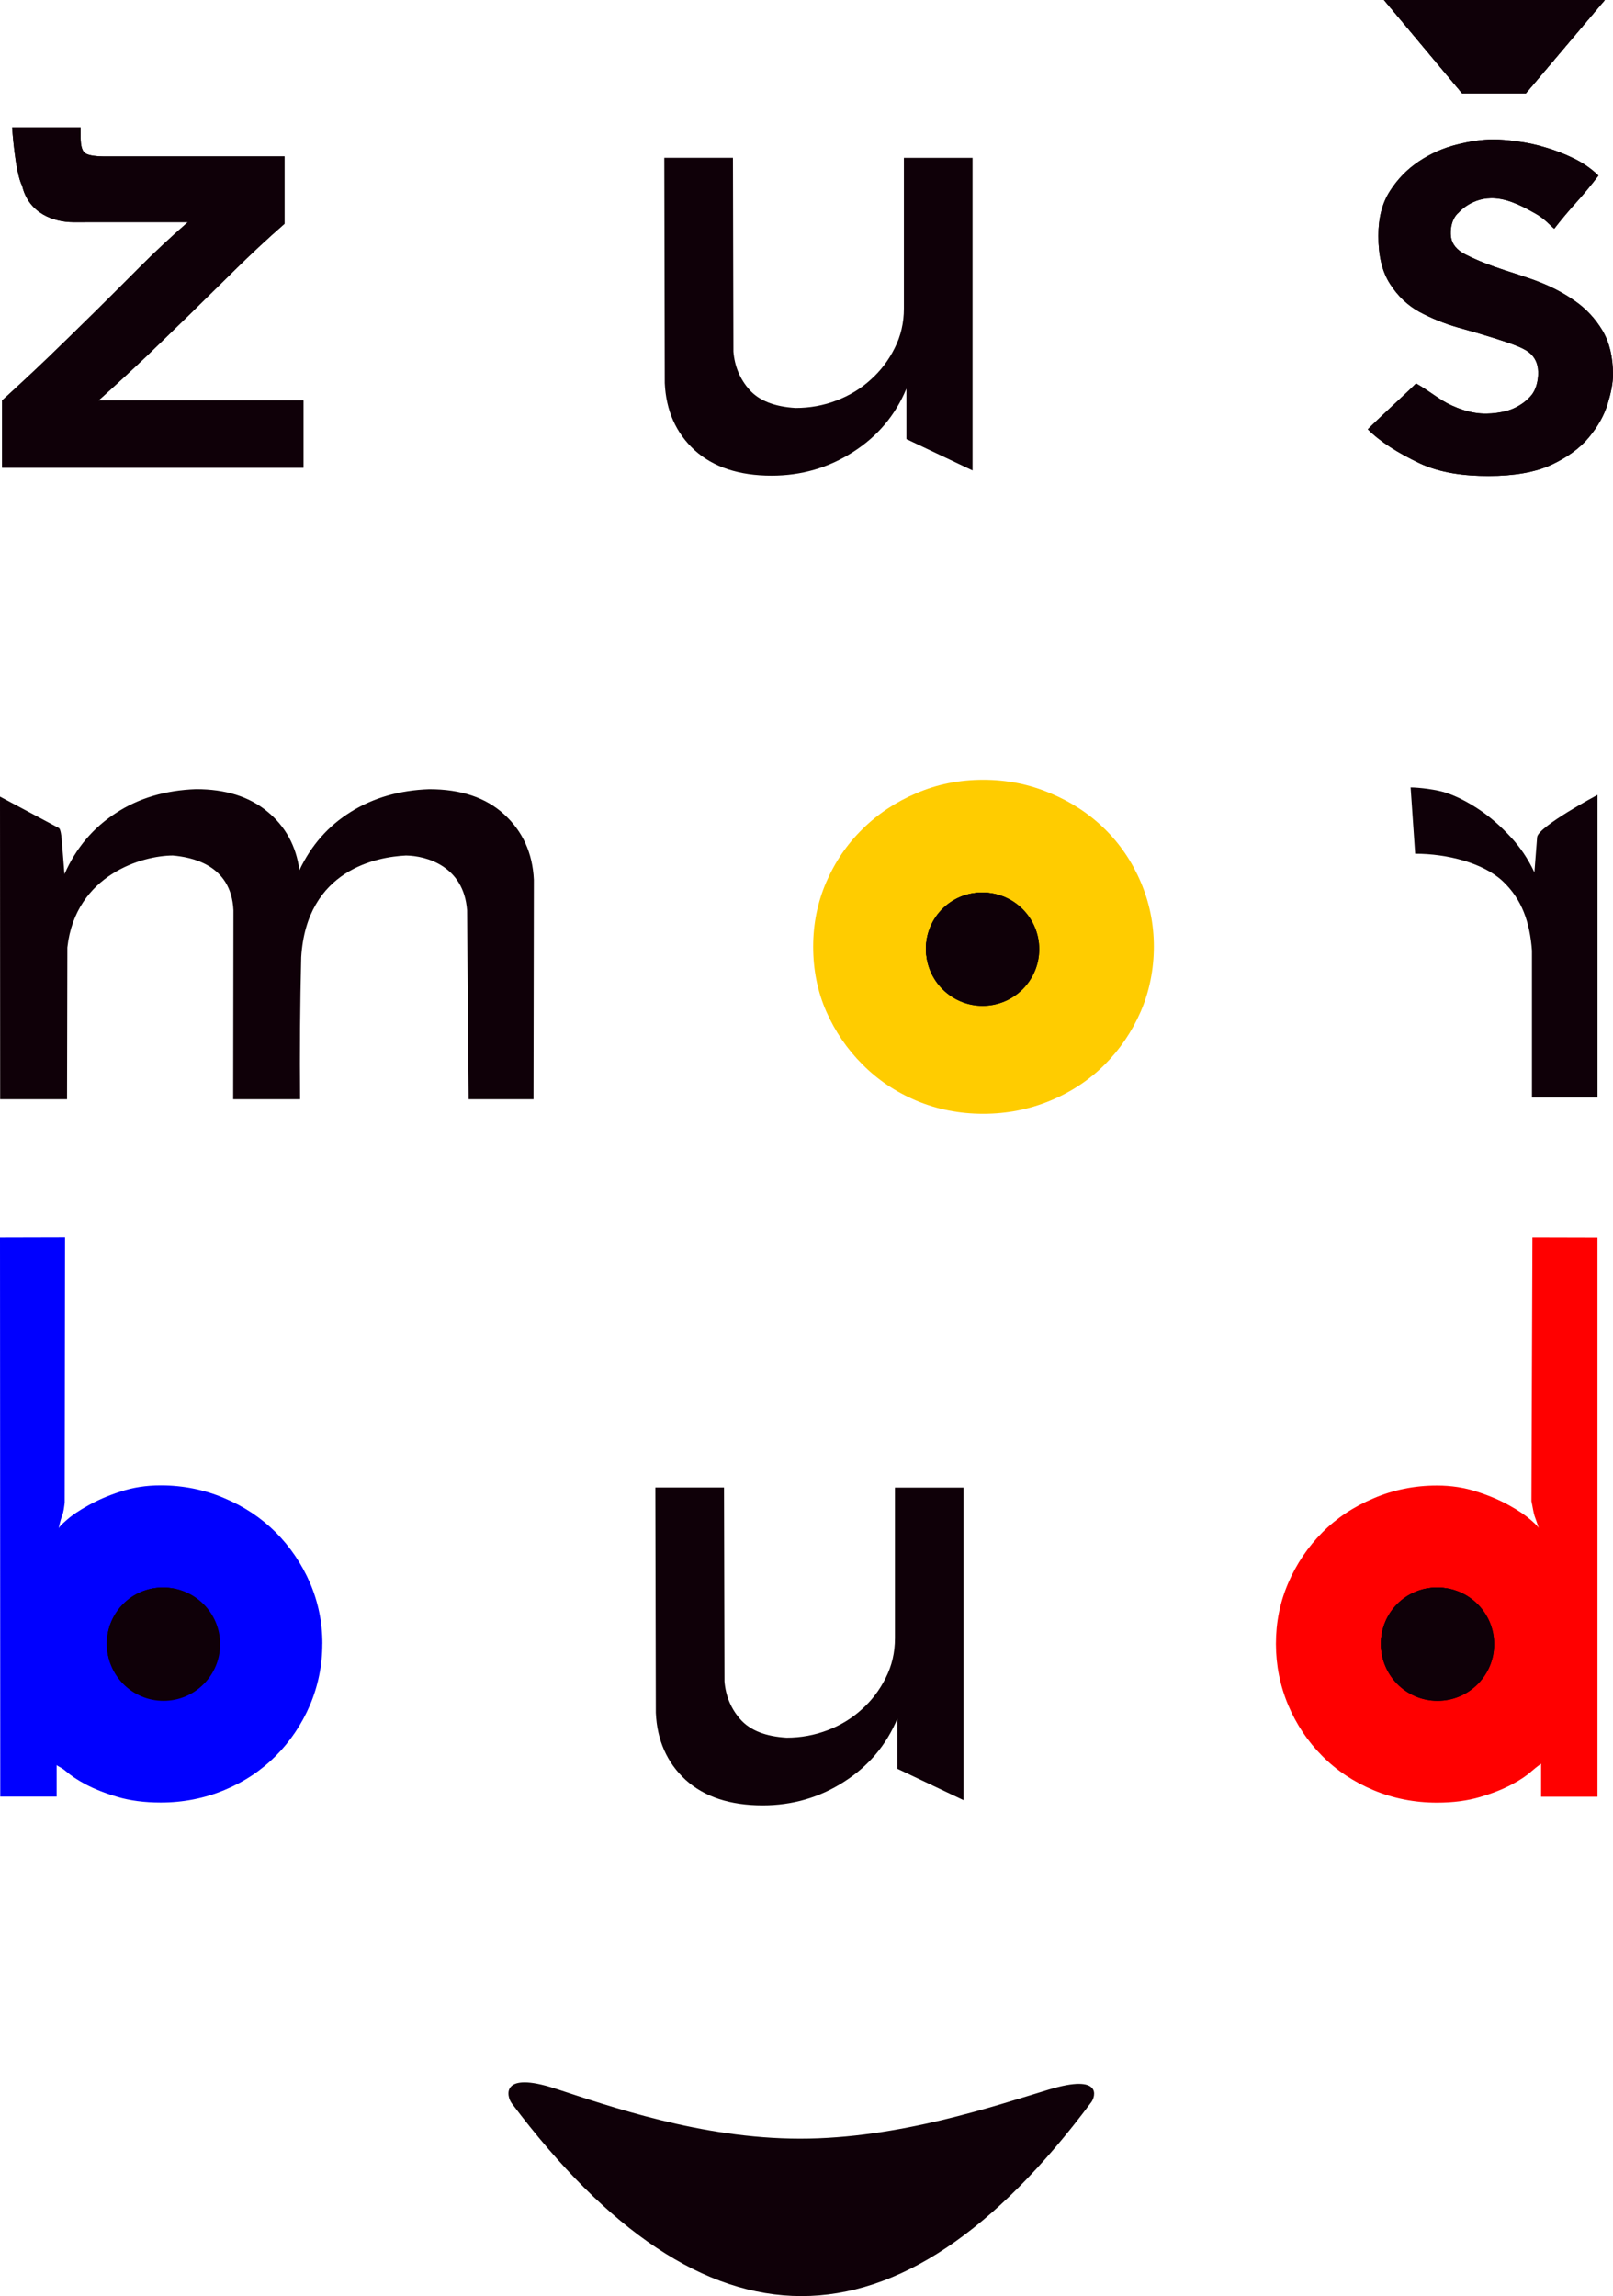
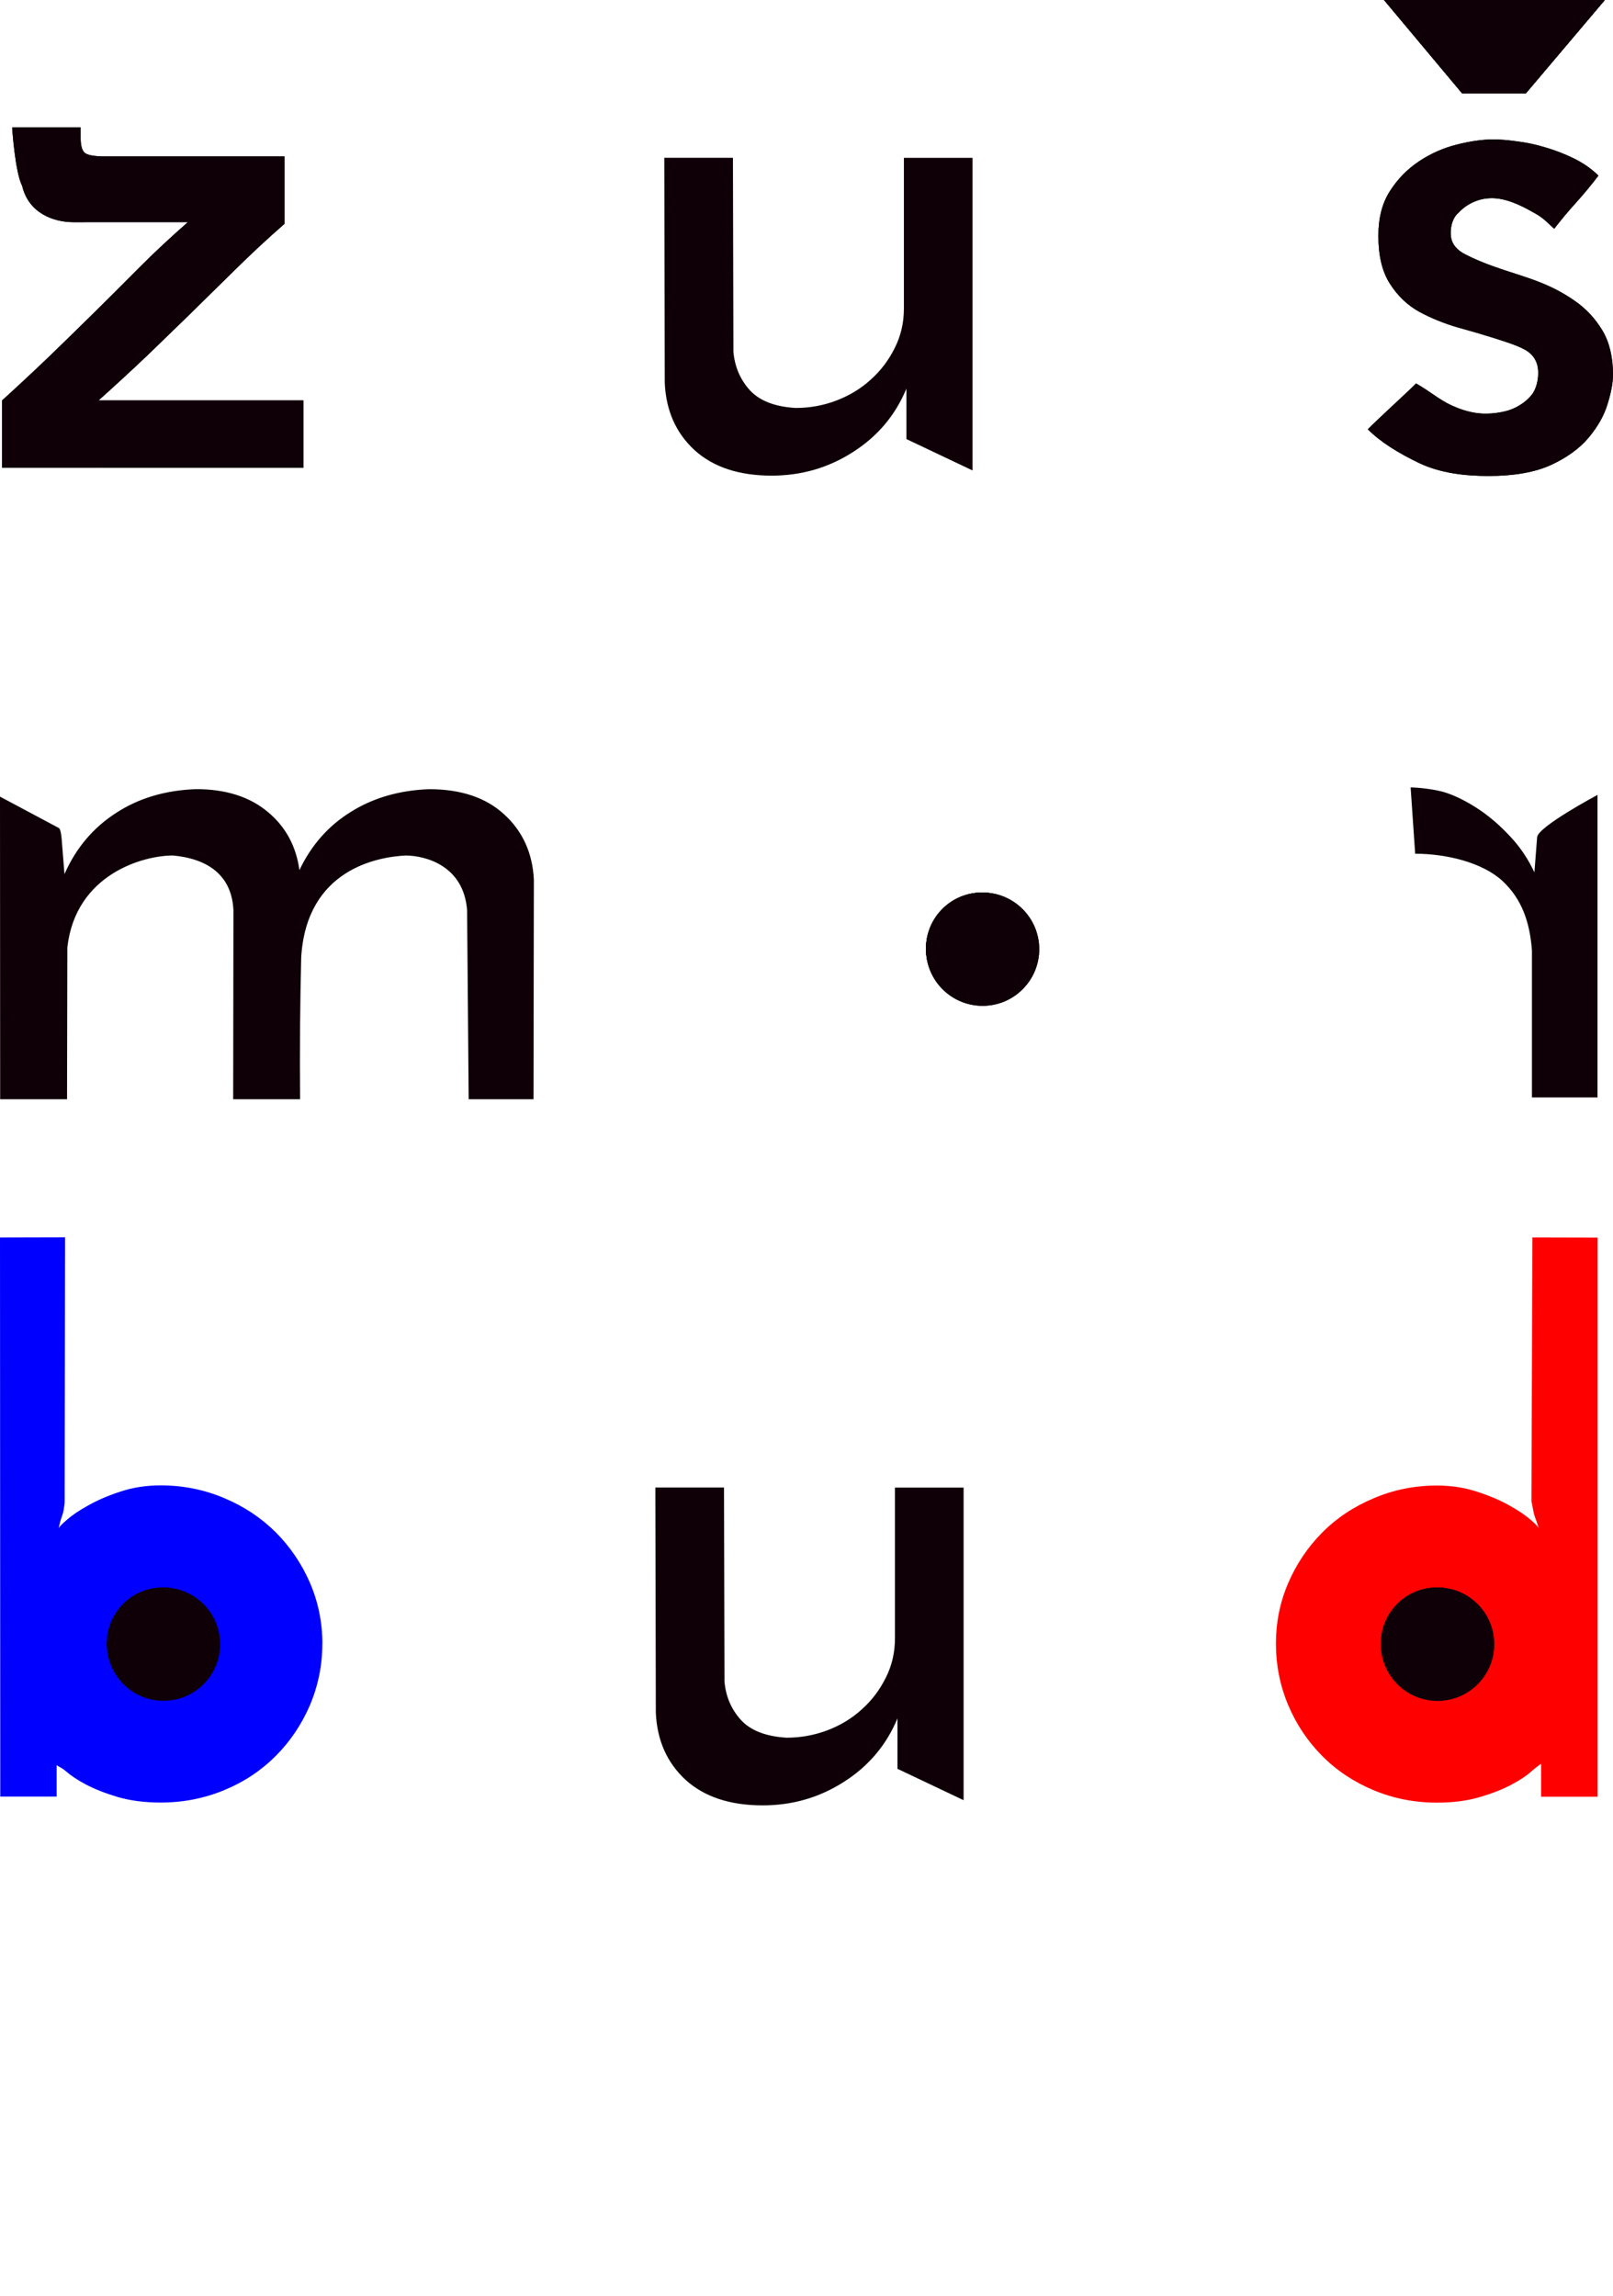
<svg xmlns="http://www.w3.org/2000/svg" xmlns:ns1="http://sodipodi.sourceforge.net/DTD/sodipodi-0.dtd" baseProfile="tiny" version="1.2" viewBox="0 0 308.45 439" width="308.45" height="439">
  <g id="g33602">
-     <path id="path310811-8-0-7-7-7-9-9-0" d="M106.11,399.3c10.32,3.35,27.87,9.58,46.83,9.6,18.97.02,37.46-6.32,47.67-9.4,10.21-3.09,8.9,1.35,8.05,2.46-36.95,49.55-73.96,49.17-110.79.2-1.07-1.43-2.08-6.21,8.24-2.86h0Z" ns1:nodetypes="zzzccz" fill="#0f0008" />
    <g id="g23924">
      <path id="path292744-2" d="M20.16,29.91h34.26v12.87c-3.41,2.98-6.52,5.89-9.37,8.7-2.82,2.79-5.62,5.54-8.42,8.28-2.82,2.74-5.66,5.51-8.54,8.28-2.89,2.74-5.97,5.59-9.25,8.52h39.18v12.87H.4v-12.87c3.23-2.94,6.3-5.8,9.19-8.58,2.92-2.82,5.77-5.6,8.54-8.34,2.8-2.77,5.63-5.6,8.48-8.46,2.85-2.86,5.94-5.75,9.31-8.7H13.99c-3.59,0-8.49-1.61-9.75-6.93-1.37-2.62-1.92-11.19-1.92-11.19h13.1v1.91c0,1.71.33,2.74,1.01,3.1.66.36,1.91.54,3.73.54h0Z" ns1:nodetypes="sccccccccccccscscccscs" fill="#0f0008" />
      <path id="path292746-2" d="M185.98,89.95l-12.65-6v-9.64c-2.11,5.08-5.51,9.12-10.22,12.12-4.68,3.01-9.86,4.51-15.56,4.51-6.22,0-11.14-1.62-14.73-4.87-3.56-3.28-5.46-7.56-5.7-12.83l-.09-43.07h13.13l.09,37.07c.24,2.82,1.26,5.26,3.09,7.31,1.86,2.06,4.78,3.21,8.79,3.45,2.73,0,5.35-.47,7.84-1.43,2.49-.95,4.66-2.27,6.53-3.98,1.9-1.69,3.42-3.7,4.57-6,1.19-2.33,1.78-4.87,1.78-7.6v-28.81h13.13v59.77Z" ns1:nodetypes="ccccscccccccsccsccc" fill="#0f0008" />
      <path id="path292748-0" d="M305.67,33.57c-1.35,1.77-2.76,3.48-4.23,5.11-1.49,1.65-2.9,3.33-4.23,5.05-.66-.52-1.87-1.97-3.68-2.95-1.77-.99-4.65-2.65-7.59-2.87-4.43-.34-6.99,2.72-6.99,2.72-1.25,1.03-1.73,3.07-1.46,4.8.23,1.32,1.13,2.39,2.71,3.2,1.61.83,3.5,1.63,5.69,2.4,2.17.79,6.09,1.93,8.55,2.92,2.45.96,4.72,2.16,6.8,3.64,2.12,1.48,3.85,3.36,5.2,5.61,1.34,2.26,2.01,5.08,2.01,8.44,0,1.53-.35,3.39-1.04,5.61-.66,2.19-1.86,4.31-3.61,6.41-1.72,2.06-4.13,3.81-7.21,5.24-3.05,1.39-7.04,2.1-11.93,2.1-4.58,0-9.18-.55-13.18-2.42-4.16-1.99-7.47-4.07-9.92-6.5,1.56-1.63,7.6-7.12,9.23-8.77,2.72,1.53,4.38,3.09,6.8,4.2,1.46.67,3.01,1.19,4.6,1.43,1.32.2,2.68.18,4,0,1.23-.17,2.47-.45,3.58-1.01,1.14-.57,2.14-1.27,3.04-2.33.74-.86,1.22-2.25,1.32-3.77.14-1.97-.47-3.47-1.8-4.5-1.35-1.06-4.31-1.94-6.48-2.65-2.19-.69-4.56-1.39-7.15-2.1-2.55-.74-4.98-1.73-7.28-2.96-2.27-1.26-4.15-3.05-5.62-5.36-1.49-2.3-2.22-5.36-2.22-9.18,0-3.41.73-6.26,2.22-8.57,1.47-2.3,3.33-4.19,5.55-5.67s4.61-2.54,7.21-3.2c2.58-.65,4.93-.99,7.01-.99,1.25,0,2.74.12,4.51.37,1.8.22,3.62.6,5.48,1.17,1.84.54,3.64,1.23,5.41,2.1,1.79.88,3.35,1.97,4.7,3.28h0Z" ns1:nodetypes="ccccscccccccscccscccaaaasccccccscscsccccc" fill="#0f0008" />
      <path id="path292750-7" d="M279.58,17.83L264.67.01h42.21l-15.08,17.82h-12.22Z" ns1:nodetypes="ccccc" fill="#0f0008" />
      <path id="path292752-9" d="M279.58,17.82L264.67,0h42.21l-15.08,17.82h-12.22Z" ns1:nodetypes="ccccc" fill="#0f0008" />
      <path id="path292754-8" d="M0,152.31l11.25,6s.37.07.54,2.09c.15,1.99.33,4.23.54,6.73,2.17-4.95,5.45-8.84,9.82-11.67,4.36-2.86,9.48-4.37,15.35-4.58,5.62,0,10.18,1.43,13.63,4.29,3.45,2.83,5.49,6.55,6.13,11.19,2.26-4.76,5.53-8.47,9.82-11.13,4.31-2.69,9.31-4.14,15-4.34,6.07,0,10.85,1.61,14.34,4.82,3.48,3.18,5.43,7.35,5.67,12.5l-.07,41.96h-12.4l-.3-36.13c-.63-8.46-7.81-10.42-11.69-10.47-5.46.26-19.01,2.65-20.03,19.45-.22,9.05-.3,18.1-.21,27.15h-12.8l.05-36.13c-.41-8.92-8.34-10.17-11.59-10.47-5.69,0-18.59,3.58-20.17,17.57l-.06,29.03H.03L0,152.31Z" ns1:nodetypes="ccccccccccccccccccccccccc" fill="#0f0008" />
-       <path id="path292756-5" d="M155.5,180.99c0-4.34.83-8.46,2.51-12.35,1.71-3.92,4.02-7.3,6.95-10.15,2.91-2.88,6.34-5.15,10.27-6.83,3.96-1.71,8.22-2.57,12.78-2.57s8.83.86,12.84,2.57c4.01,1.68,7.47,3.95,10.4,6.83,2.91,2.85,5.22,6.24,6.89,10.15,1.66,3.89,2.51,8.01,2.51,12.35s-.85,8.57-2.51,12.41c-1.68,3.85-3.98,7.24-6.89,10.15s-6.39,5.23-10.4,6.89-8.3,2.51-12.84,2.51-8.82-.85-12.78-2.51c-3.93-1.66-7.36-3.96-10.27-6.89-2.93-2.91-5.25-6.3-6.95-10.15-1.68-3.84-2.51-7.97-2.51-12.41Z" ns1:nodetypes="scccscccscssscccs" fill="#fc0" />
      <circle id="circle292758-3" cx="187.75" cy="181.33" r="10.68" fill="#0f0008" />
      <path id="path292760-1" d="M270.62,163.23c6.15,0,13,1.76,16.73,5.24,3.73,3.5,5.2,7.93,5.6,13.27v28.09h12.54v-57.85s-11.39,6.07-11.55,8.09c-.15,1.99-.32,4.23-.52,6.72-1.2-2.57-2.74-4.85-4.61-6.84-1.87-2.02-3.82-3.72-5.89-5.12-2.06-1.38-4.08-2.44-6.07-3.15-1.98-.74-5.62-1.13-7.1-1.13l.87,12.68Z" ns1:nodetypes="ccscccccccccc" fill="#0f0008" />
      <path id="path292762-7" d="M243.99,314.31c0-4.12.78-8,2.36-11.66,1.57-3.64,3.74-6.86,6.5-9.64,2.75-2.77,6.03-4.95,9.82-6.54,3.78-1.62,7.82-2.44,12.12-2.44,2.75,0,5.32.4,7.69,1.19,2.37.76,4.41,1.64,6.15,2.62,1.73.95,3.1,1.89,4.14,2.8,1.02.88,1.54,1.46,1.54,1.73-.24-.79-.52-1.61-.83-2.44-.28-.83-.43-2.08-.63-2.91l.19-50.43,12.44.03v106.91h-10.78v-6.27c.27-.26-.87.56-1.82,1.39-.92.83-2.19,1.7-3.84,2.56-1.63.88-3.64,1.67-6.03,2.38-2.41.71-5.14,1.07-8.22,1.07-4.3,0-8.34-.8-12.12-2.38s-7.07-3.76-9.82-6.54c-2.76-2.77-4.94-6.01-6.5-9.7-1.57-3.73-2.35-7.64-2.36-11.73h0Z" ns1:nodetypes="scscsccccccccccccccssccss" fill="red" />
      <circle id="circle292764-4" cx="274.75" cy="314.21" r="10.68" fill="#0f0008" />
      <path id="path292766-7" d="M184.27,344.19l-12.65-6v-9.64c-2.11,5.08-5.51,9.12-10.22,12.12-4.68,3.01-9.86,4.51-15.56,4.51-6.22,0-11.14-1.62-14.73-4.87-3.56-3.28-5.46-7.56-5.7-12.83l-.09-43.07h13.13l.09,37.07c.24,2.82,1.26,5.26,3.09,7.31,1.86,2.06,4.78,3.21,8.79,3.45,2.73,0,5.35-.48,7.84-1.43,2.49-.95,4.66-2.27,6.53-3.98,1.9-1.69,3.42-3.7,4.57-6,1.19-2.33,1.78-4.87,1.78-7.6v-28.81h13.13v59.77h0Z" ns1:nodetypes="ccccscccccccsccsccc" fill="#0f0008" />
      <circle id="circle292768-6" cx="187.9" cy="181.48" r="10.83" fill="#0f0008" />
      <path id="path292770-6" d="M61.64,314.3c0,4.09-.8,8-2.37,11.72-1.59,3.69-3.77,6.93-6.53,9.7-2.77,2.78-6.05,4.97-9.85,6.54-3.8,1.58-7.86,2.38-12.16,2.38-3.08,0-5.84-.36-8.25-1.07-2.37-.71-4.39-1.5-6.05-2.38-1.63-.86-2.91-1.73-3.86-2.56-.92-.83-2.12-1.1-1.74-1.39v6.27H.05L0,236.6l12.44-.03-.07,50.75c-.13.96-.19,1.69-.5,2.52-.33.83-.5,1.71-.69,2.5,0-.27.55-.85,1.58-1.73,1.02-.91,2.4-1.84,4.15-2.8,1.74-.98,3.77-1.86,6.11-2.62,2.37-.79,4.94-1.19,7.71-1.19,4.3,0,8.36.82,12.16,2.44,3.8,1.59,7.07,3.78,9.85,6.54,2.76,2.78,4.94,5.99,6.53,9.64,1.58,3.68,2.38,7.56,2.38,11.68h0Z" ns1:nodetypes="scsssccccccccccccccscccss" fill="blue" />
      <circle id="circle292772-5" cx="31.12" cy="314.21" r="10.68" fill="#0f0008" />
      <circle id="circle292774-6" cx="274.9" cy="314.36" r="10.83" fill="#0f0008" />
      <circle id="circle292776-9" cx="31.27" cy="314.36" r="10.83" fill="#0f0008" />
      <path id="path292780-3" d="M20.16,29.91h34.26v12.87c-3.41,2.98-6.52,5.89-9.37,8.7-2.82,2.79-5.62,5.54-8.42,8.28-2.82,2.74-5.66,5.51-8.54,8.28-2.89,2.74-5.97,5.59-9.25,8.52h39.18v12.87H.4v-12.87c3.23-2.94,6.3-5.8,9.19-8.58,2.92-2.82,5.76-5.6,8.54-8.34,2.8-2.77,5.63-5.6,8.48-8.46,2.85-2.86,5.94-5.75,9.31-8.7H13.99c-3.59,0-8.49-1.61-9.75-6.93-1.37-2.62-1.92-11.18-1.92-11.18h13.1v1.91c0,1.71.33,2.74,1.01,3.1.66.35,1.91.53,3.73.53h0Z" ns1:nodetypes="sccccccccccccscscccscs" fill="#0f0008" />
      <path id="path292782-4" d="M305.67,33.58c-1.35,1.77-2.76,3.48-4.23,5.11-1.49,1.65-2.9,3.33-4.23,5.05-.66-.52-1.87-1.97-3.68-2.95-1.77-.99-4.65-2.65-7.59-2.87-4.43-.34-6.99,2.72-6.99,2.72-1.25,1.03-1.73,3.07-1.46,4.8.23,1.32,1.13,2.39,2.71,3.2,1.61.83,3.5,1.63,5.69,2.4,2.17.79,6.09,1.93,8.55,2.92,2.45.96,4.72,2.16,6.8,3.64,2.12,1.48,3.85,3.36,5.2,5.61,1.34,2.26,2.01,5.08,2.01,8.44,0,1.53-.35,3.39-1.04,5.61-.66,2.19-1.86,4.31-3.61,6.41-1.72,2.06-4.13,3.81-7.21,5.24-3.05,1.39-7.04,2.1-11.93,2.1-4.58,0-9.18-.55-13.18-2.42-4.16-1.99-7.47-4.06-9.92-6.5,1.56-1.63,7.6-7.12,9.23-8.77,2.72,1.53,4.38,3.09,6.8,4.2,1.46.67,3.01,1.19,4.6,1.43,1.32.2,2.68.18,4,0,1.23-.17,2.47-.45,3.58-1.01,1.14-.57,2.14-1.27,3.04-2.33.74-.86,1.22-2.25,1.32-3.77.14-1.97-.47-3.47-1.8-4.5-1.35-1.06-4.31-1.94-6.48-2.65-2.19-.69-4.56-1.39-7.15-2.1-2.55-.74-4.98-1.73-7.28-2.96-2.27-1.26-4.15-3.05-5.62-5.36-1.49-2.3-2.22-5.36-2.22-9.18,0-3.41.73-6.26,2.22-8.57,1.47-2.3,3.33-4.19,5.55-5.67s4.61-2.54,7.21-3.2c2.58-.65,4.93-.99,7.01-.99,1.25,0,2.74.12,4.51.37,1.8.22,3.62.6,5.48,1.17,1.84.54,3.64,1.23,5.41,2.1,1.79.87,3.35,1.96,4.7,3.28h0Z" ns1:nodetypes="ccccscccccccscccscccaaaasccccccscscsccccc" fill="#0f0008" />
      <path id="path292784-3" d="M279.58,17.83L264.67.01h42.21l-15.08,17.82h-12.22Z" ns1:nodetypes="ccccc" fill="#0f0008" />
      <path id="path292786-1" d="M279.58,17.83L264.67.01h42.21l-15.08,17.82h-12.22Z" ns1:nodetypes="ccccc" fill="#0f0008" />
      <circle id="circle292788-5" cx="187.75" cy="181.33" r="10.68" fill="#0f0008" />
      <circle id="circle292790-4" cx="274.75" cy="314.21" r="10.68" fill="#0f0008" />
      <circle id="circle292792-1" cx="187.9" cy="181.48" r="10.83" fill="#0f0008" />
      <circle id="circle292794-3" cx="31.12" cy="314.21" r="10.68" fill="#0f0008" />
      <circle id="circle292796-1" cx="274.9" cy="314.36" r="10.83" fill="#0f0008" />
    </g>
  </g>
</svg>